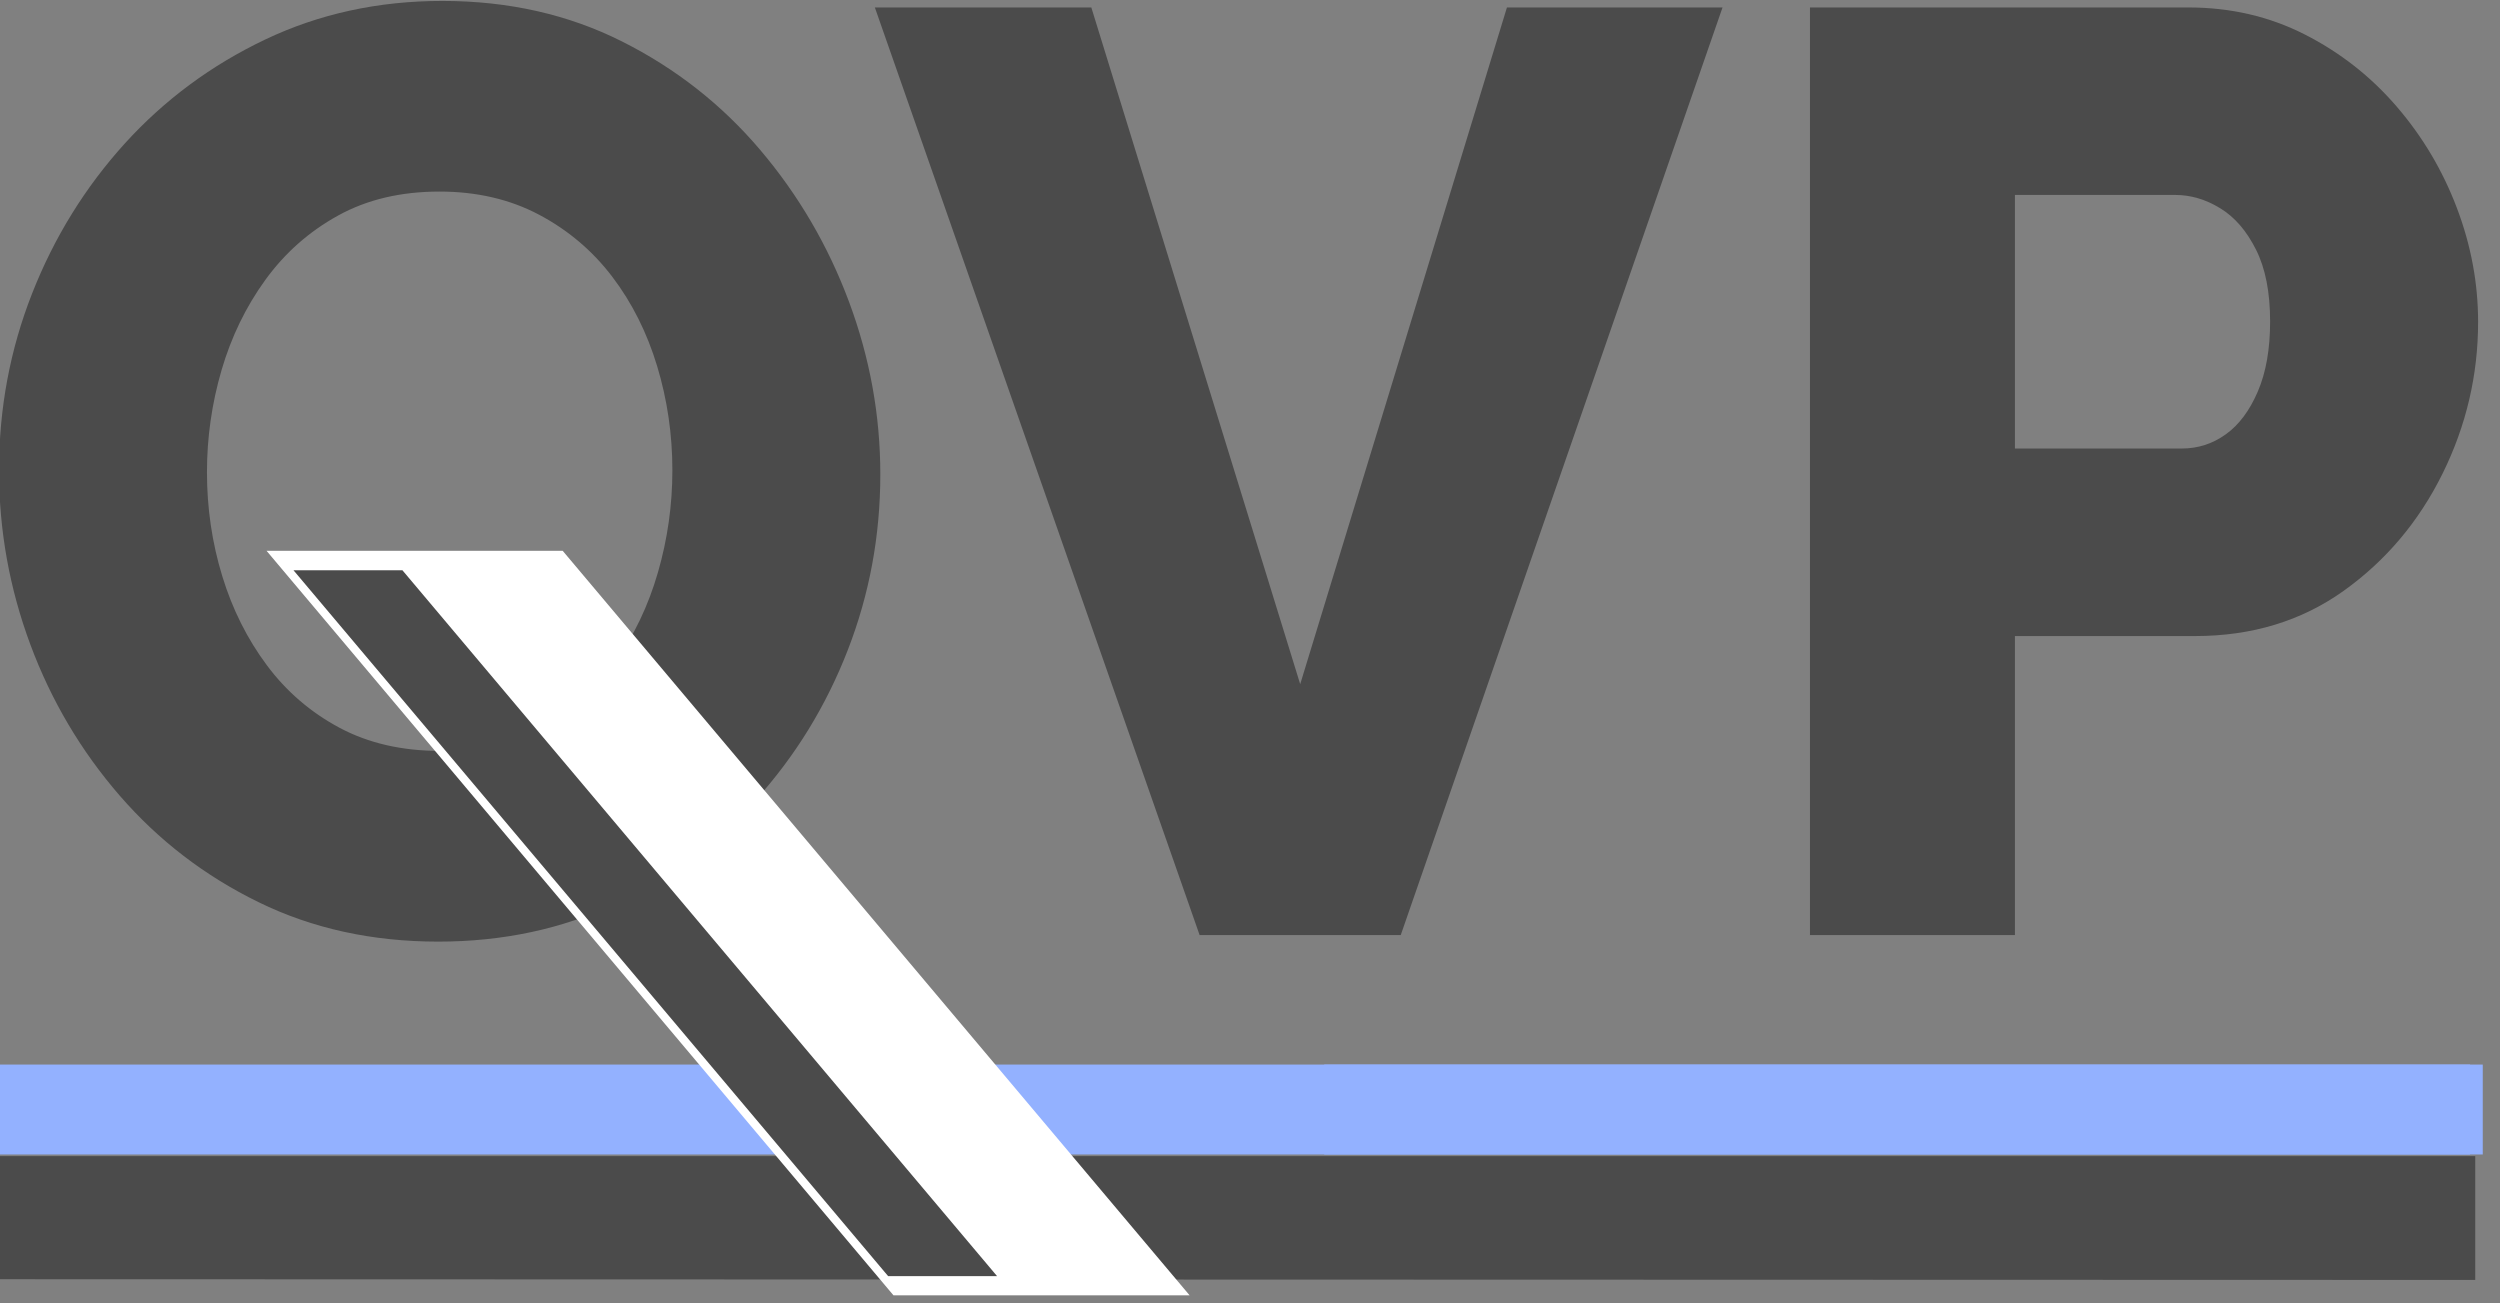
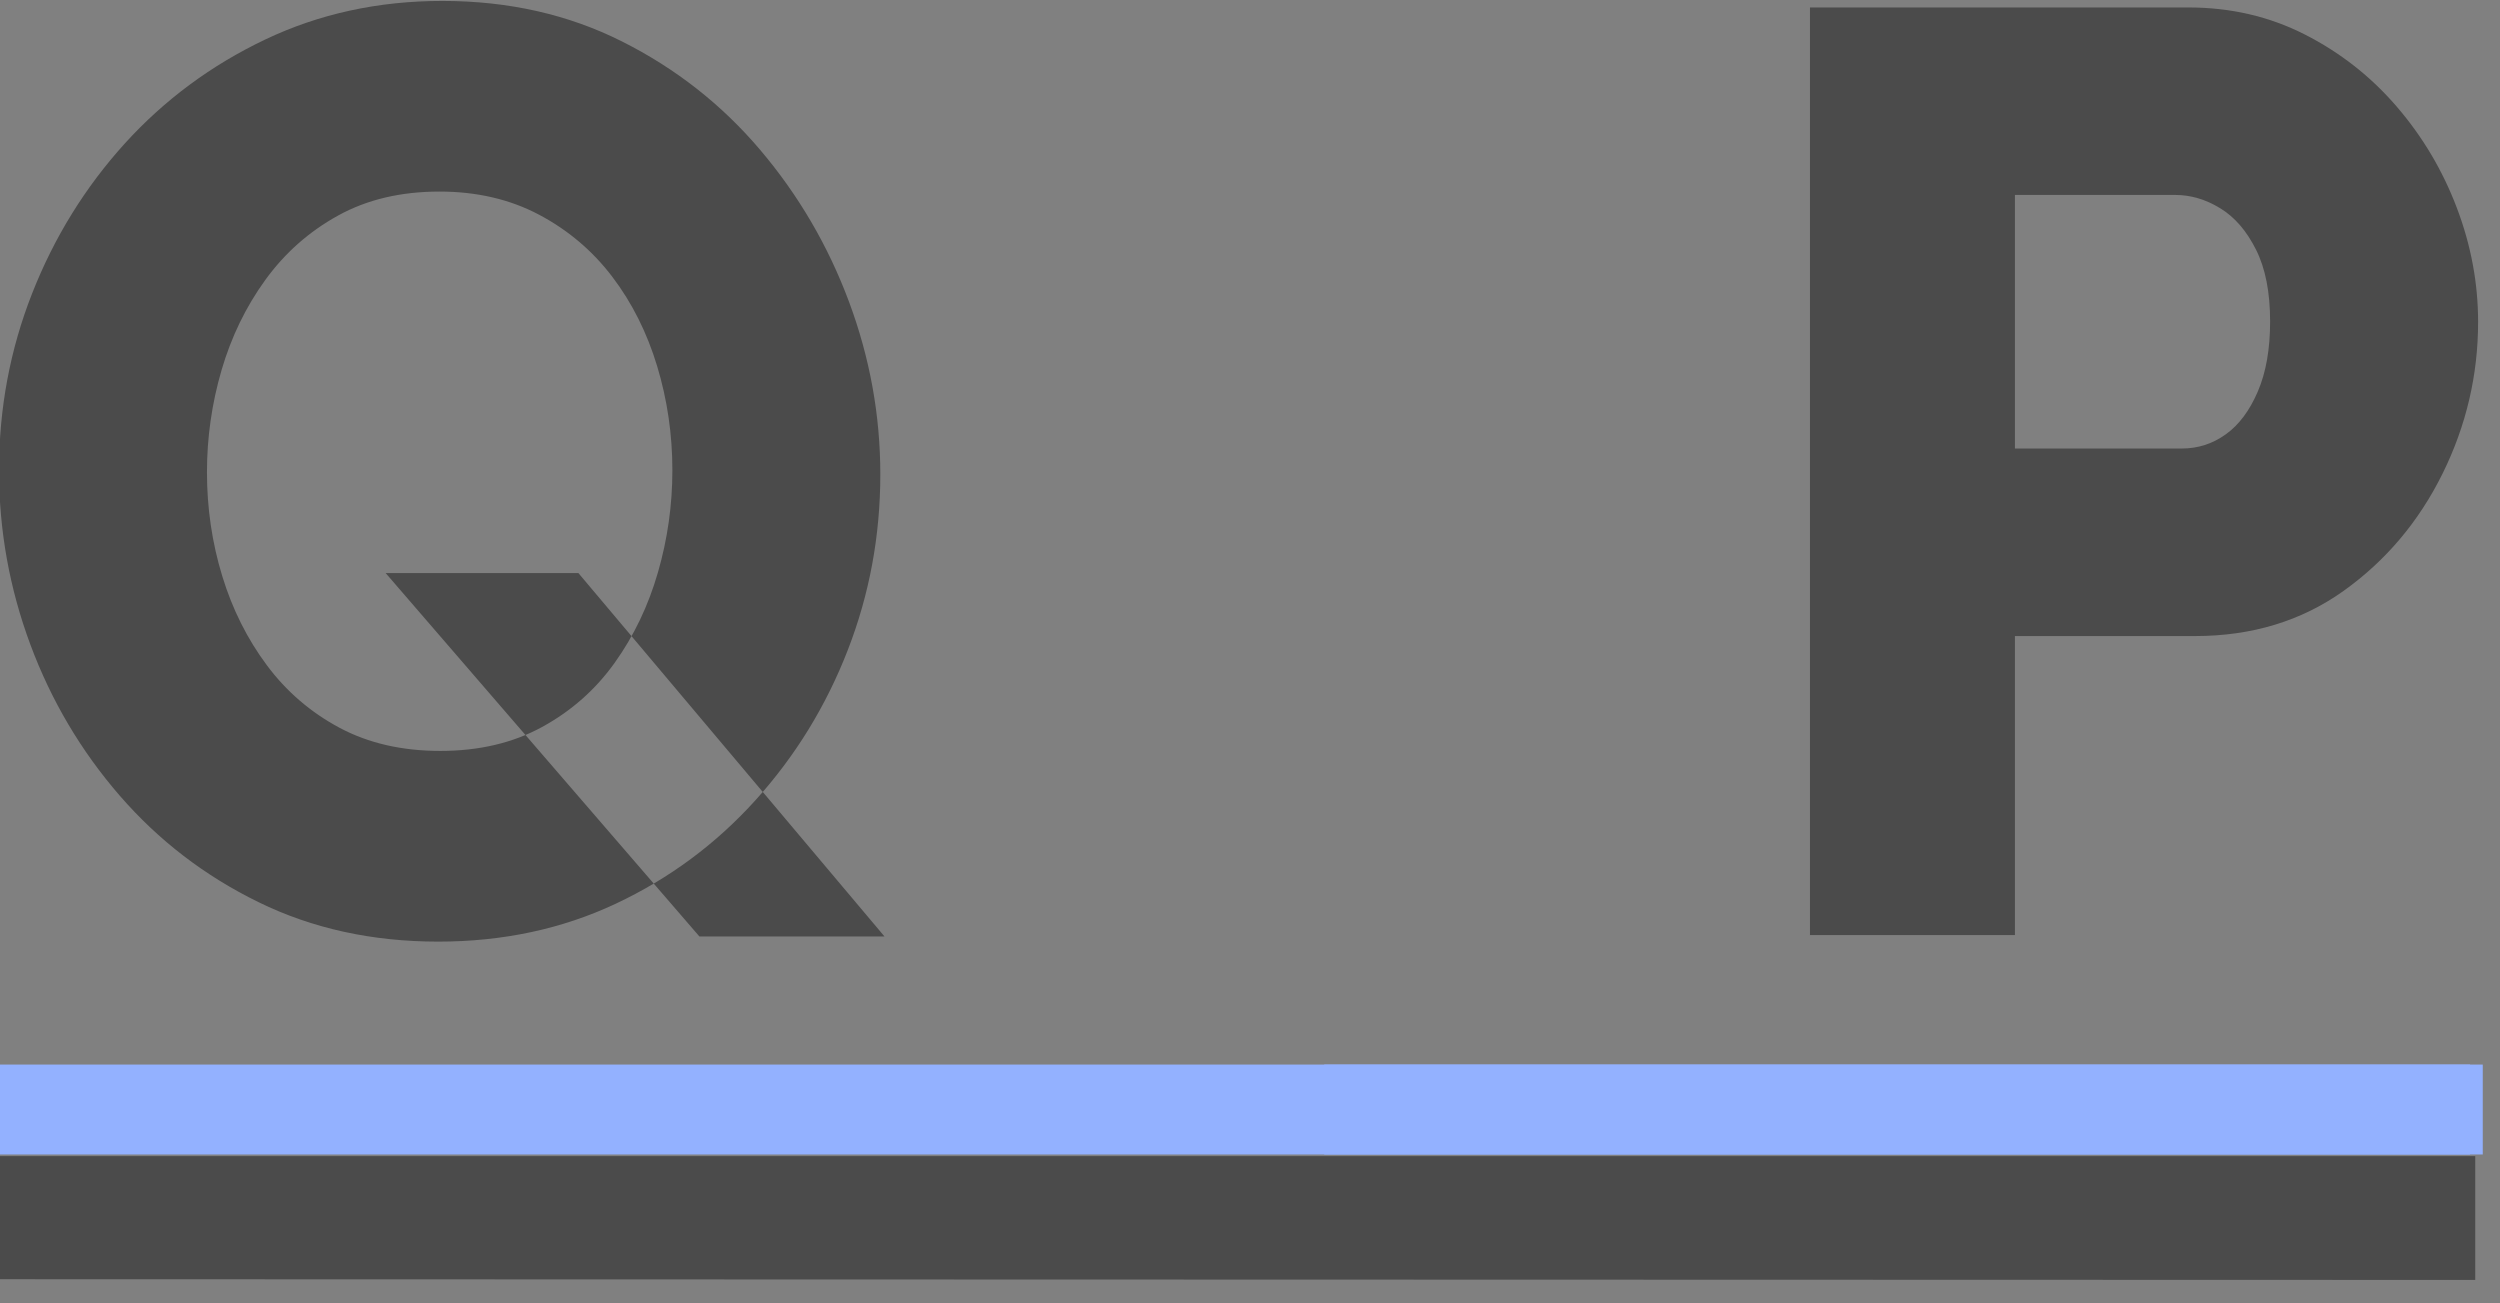
<svg xmlns="http://www.w3.org/2000/svg" width="100%" height="100%" viewBox="0 0 117 61" version="1.1" xml:space="preserve" style="fill-rule:evenodd;clip-rule:evenodd;stroke-linejoin:round;stroke-miterlimit:2;">
  <rect x="0" y="0" width="117" height="61" fill="#808080" stroke="none" />
  <g transform="matrix(1,0,0,1,-387.964,-39)">
    <g id="Logo" transform="matrix(0.804,0,0,0.84,-23.766,-18.706)">
      <g transform="matrix(3.029,0,0,3.033,-115.606,-1543.9)">
        <path d="M215.653,548.981C214.385,548.981 213.235,548.74 212.203,548.257C211.17,547.775 210.281,547.123 209.535,546.301C208.79,545.48 208.216,544.553 207.815,543.521C207.414,542.489 207.214,541.423 207.214,540.324C207.214,539.188 207.426,538.104 207.851,537.072C208.276,536.04 208.87,535.123 209.631,534.32C210.393,533.518 211.293,532.881 212.331,532.409C213.37,531.937 214.504,531.701 215.735,531.701C217.003,531.701 218.153,531.949 219.185,532.445C220.218,532.941 221.103,533.605 221.841,534.437C222.579,535.269 223.148,536.2 223.549,537.229C223.95,538.259 224.15,539.315 224.15,540.399C224.15,541.523 223.942,542.599 223.525,543.625C223.108,544.652 222.519,545.569 221.757,546.377C220.995,547.185 220.098,547.821 219.065,548.285C218.033,548.749 216.895,548.981 215.653,548.981ZM215.694,545.478C216.437,545.478 217.089,545.332 217.651,545.038C218.213,544.744 218.678,544.351 219.046,543.858C219.415,543.364 219.692,542.811 219.877,542.197C220.062,541.584 220.154,540.959 220.154,540.324C220.154,539.663 220.056,539.025 219.861,538.409C219.666,537.793 219.379,537.246 219,536.769C218.621,536.292 218.152,535.912 217.592,535.628C217.033,535.345 216.394,535.203 215.677,535.203C214.934,535.203 214.285,535.35 213.729,535.644C213.173,535.937 212.707,536.331 212.333,536.824C211.959,537.317 211.678,537.87 211.491,538.481C211.304,539.092 211.21,539.718 211.21,540.358C211.21,541.019 211.308,541.654 211.503,542.264C211.698,542.875 211.984,543.421 212.361,543.904C212.737,544.387 213.204,544.77 213.76,545.054C214.316,545.337 214.961,545.478 215.694,545.478ZM214.644,542.211L218.348,542.211L224.23,548.886L220.673,548.886L214.644,542.211Z" style="fill:rgb(75,75,75);" />
-         <path d="M228.205,531.821L232.219,544.252L236.192,531.821L240.335,531.821L234.151,548.861L230.286,548.861L224.045,531.821L228.205,531.821Z" style="fill:rgb(75,75,75);" />
        <path d="M242.015,548.861L242.015,531.821L249.289,531.821C250.097,531.821 250.841,531.986 251.522,532.316C252.203,532.647 252.792,533.088 253.29,533.641C253.787,534.193 254.173,534.813 254.446,535.501C254.719,536.188 254.855,536.887 254.855,537.597C254.855,538.574 254.627,539.503 254.172,540.384C253.716,541.265 253.083,541.983 252.272,542.537C251.46,543.091 250.508,543.368 249.415,543.368L245.954,543.368L245.954,548.861L242.015,548.861ZM245.954,539.923L249.16,539.923C249.47,539.923 249.751,539.837 250.005,539.663C250.259,539.49 250.464,539.227 250.622,538.875C250.78,538.523 250.858,538.095 250.858,537.589C250.858,537.054 250.768,536.614 250.587,536.27C250.407,535.926 250.178,535.672 249.9,535.51C249.622,535.347 249.333,535.265 249.033,535.265L245.954,535.265L245.954,539.923Z" style="fill:rgb(75,75,75);" />
      </g>
      <g transform="matrix(0.498,0,2.283,2.595,-569.617,-724.585)">
-         <rect x="764" y="318" width="17" height="12.501" style="fill:rgb(147,177,255);" />
-       </g>
+         </g>
      <g transform="matrix(0.303,0,1.86694e-17,0.23,376.144,48.009)">
        <path d="M924.222,370L924.222,399.998L448.379,399.824L448.379,369.999L924.222,370Z" style="fill:rgb(75,75,75);" />
      </g>
      <g transform="matrix(0.299,0,0,0.167,377.815,66.219)">
        <rect x="448.308" y="370" width="481.692" height="30" style="fill:rgb(147,177,255);" />
      </g>
      <g transform="matrix(0.14,0,0,0.167,526.421,66.219)">
        <rect x="448.308" y="370" width="481.692" height="30" style="fill:rgb(147,177,255);" />
      </g>
      <g transform="matrix(1.014,0,2.919,3.318,-1175.32,-955.738)">
-         <rect x="764" y="318" width="17" height="12.501" style="fill:white;" />
-       </g>
+         </g>
      <g transform="matrix(0.373,0,2.769,3.146,-636.328,-899.958)">
-         <rect x="764" y="318" width="17" height="12.501" style="fill:rgb(75,75,75);" />
-       </g>
+         </g>
    </g>
  </g>
</svg>